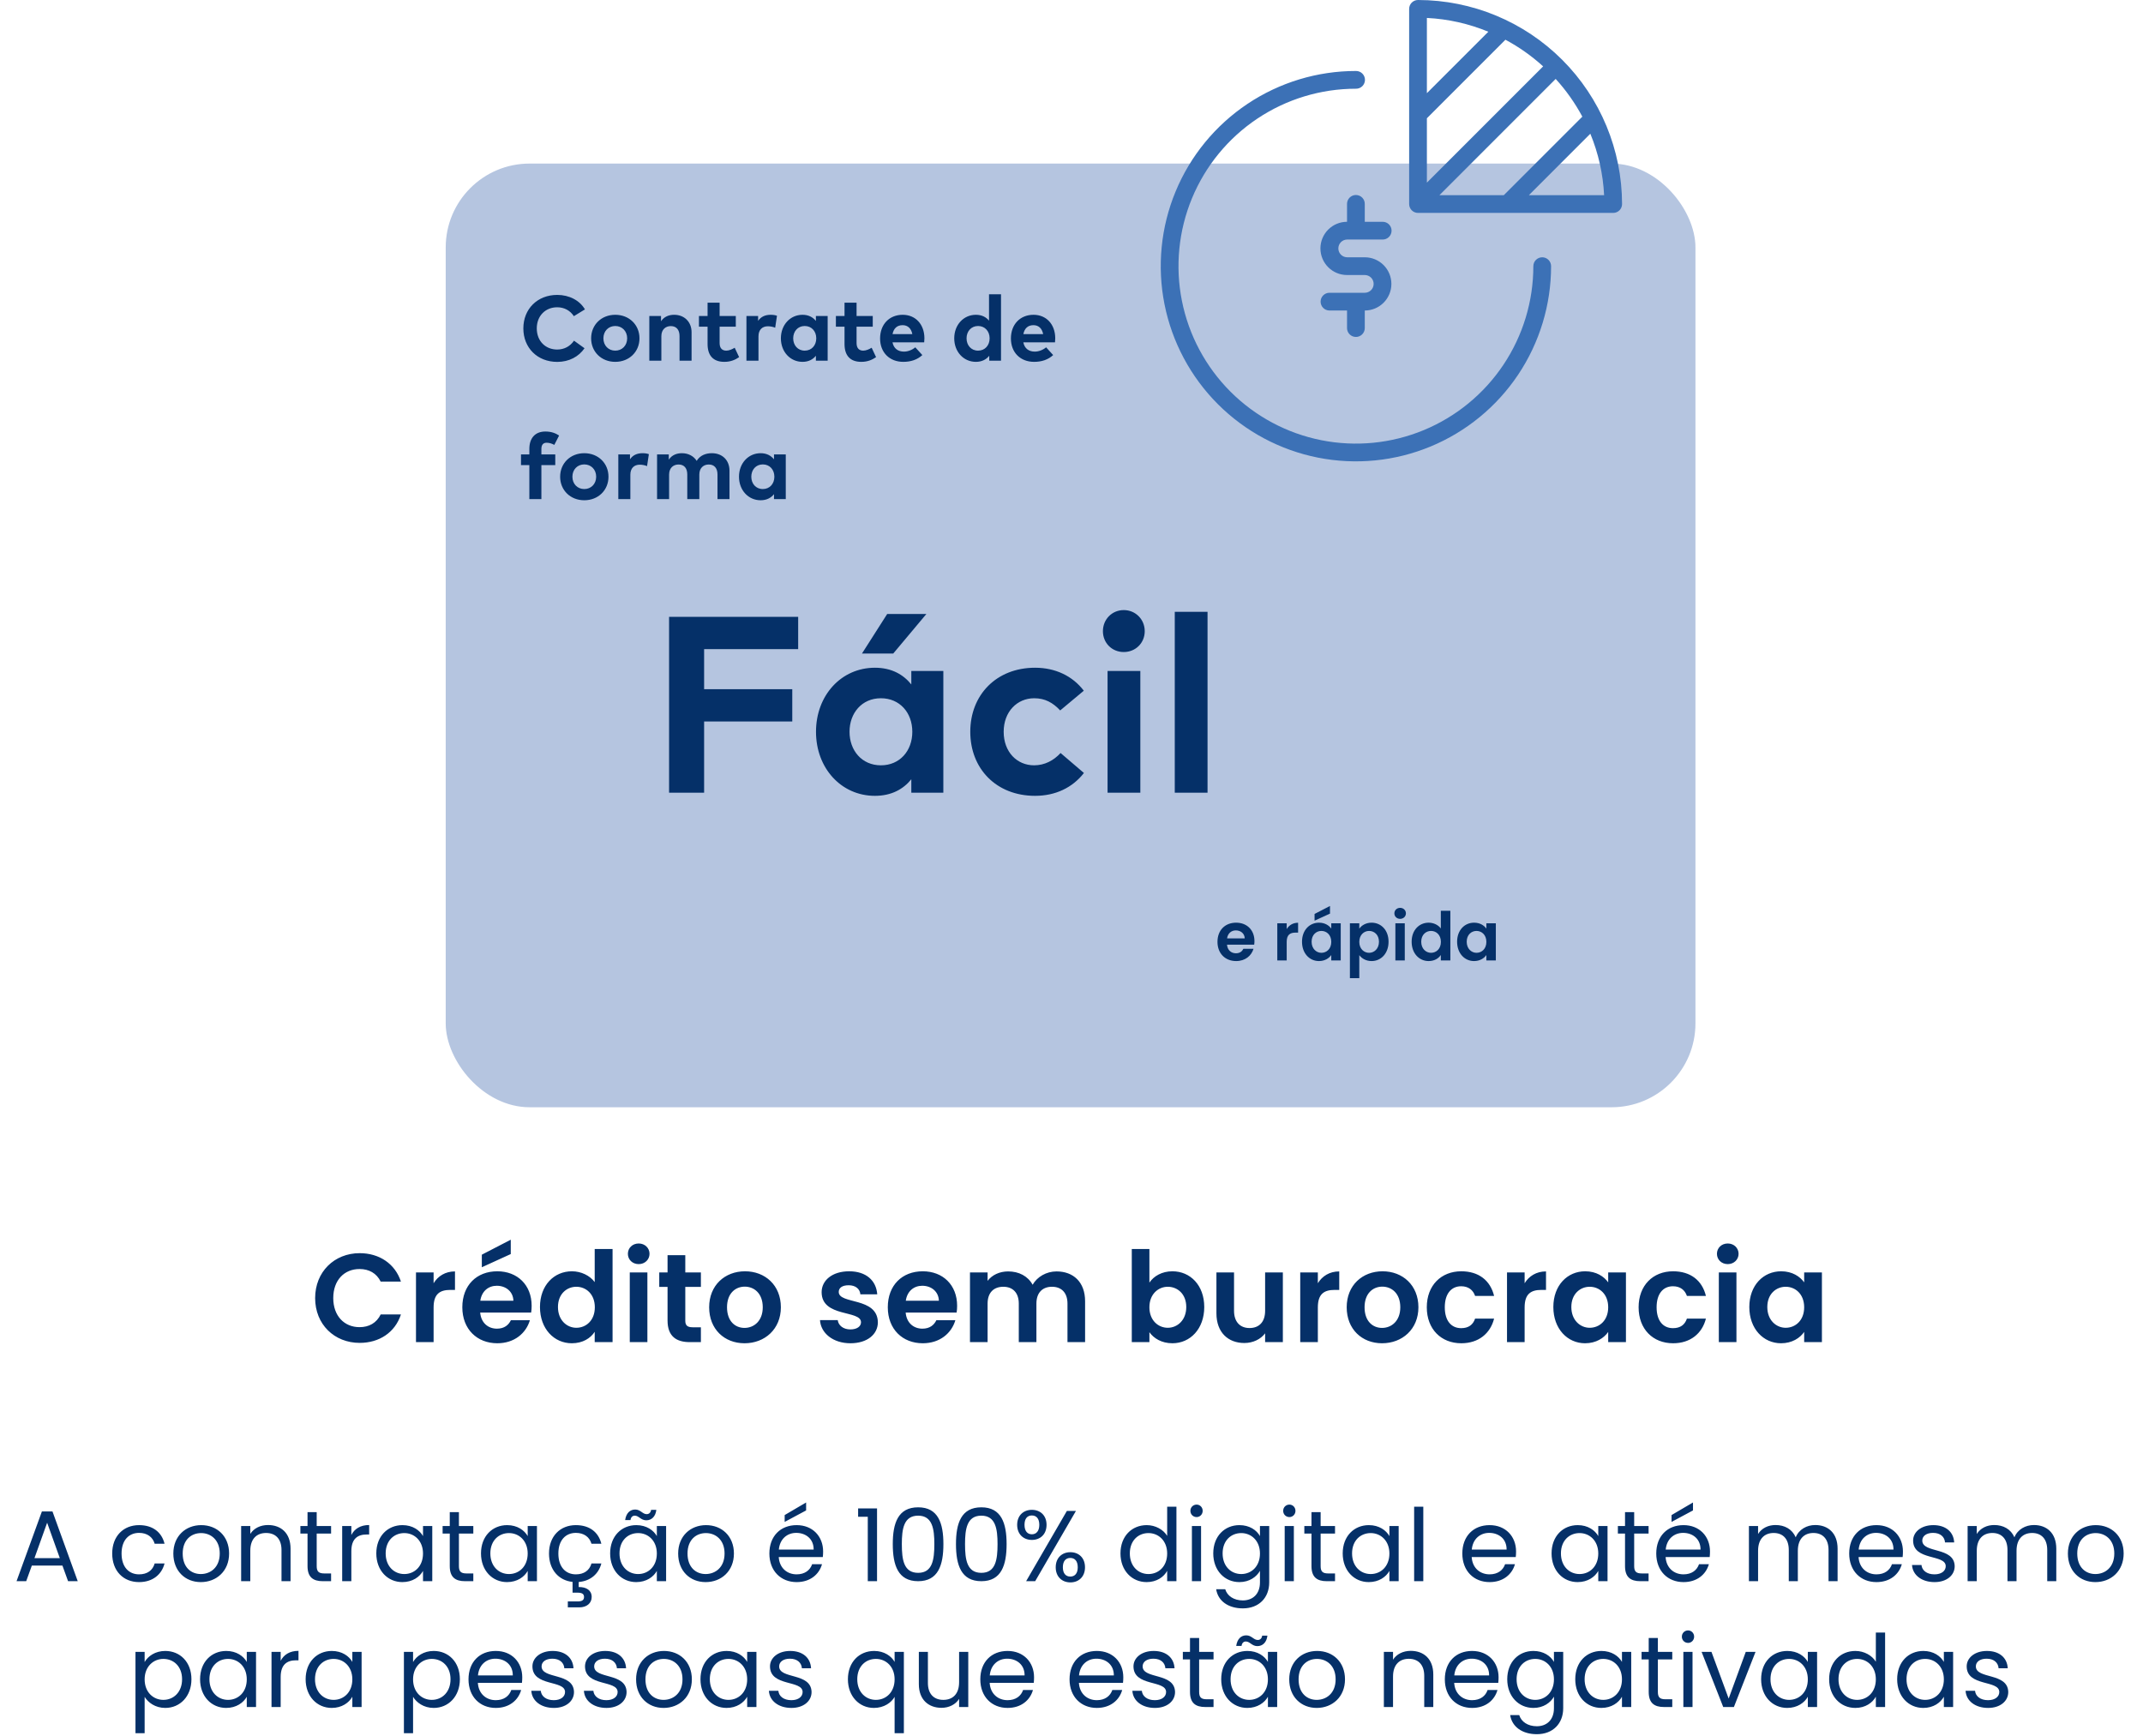
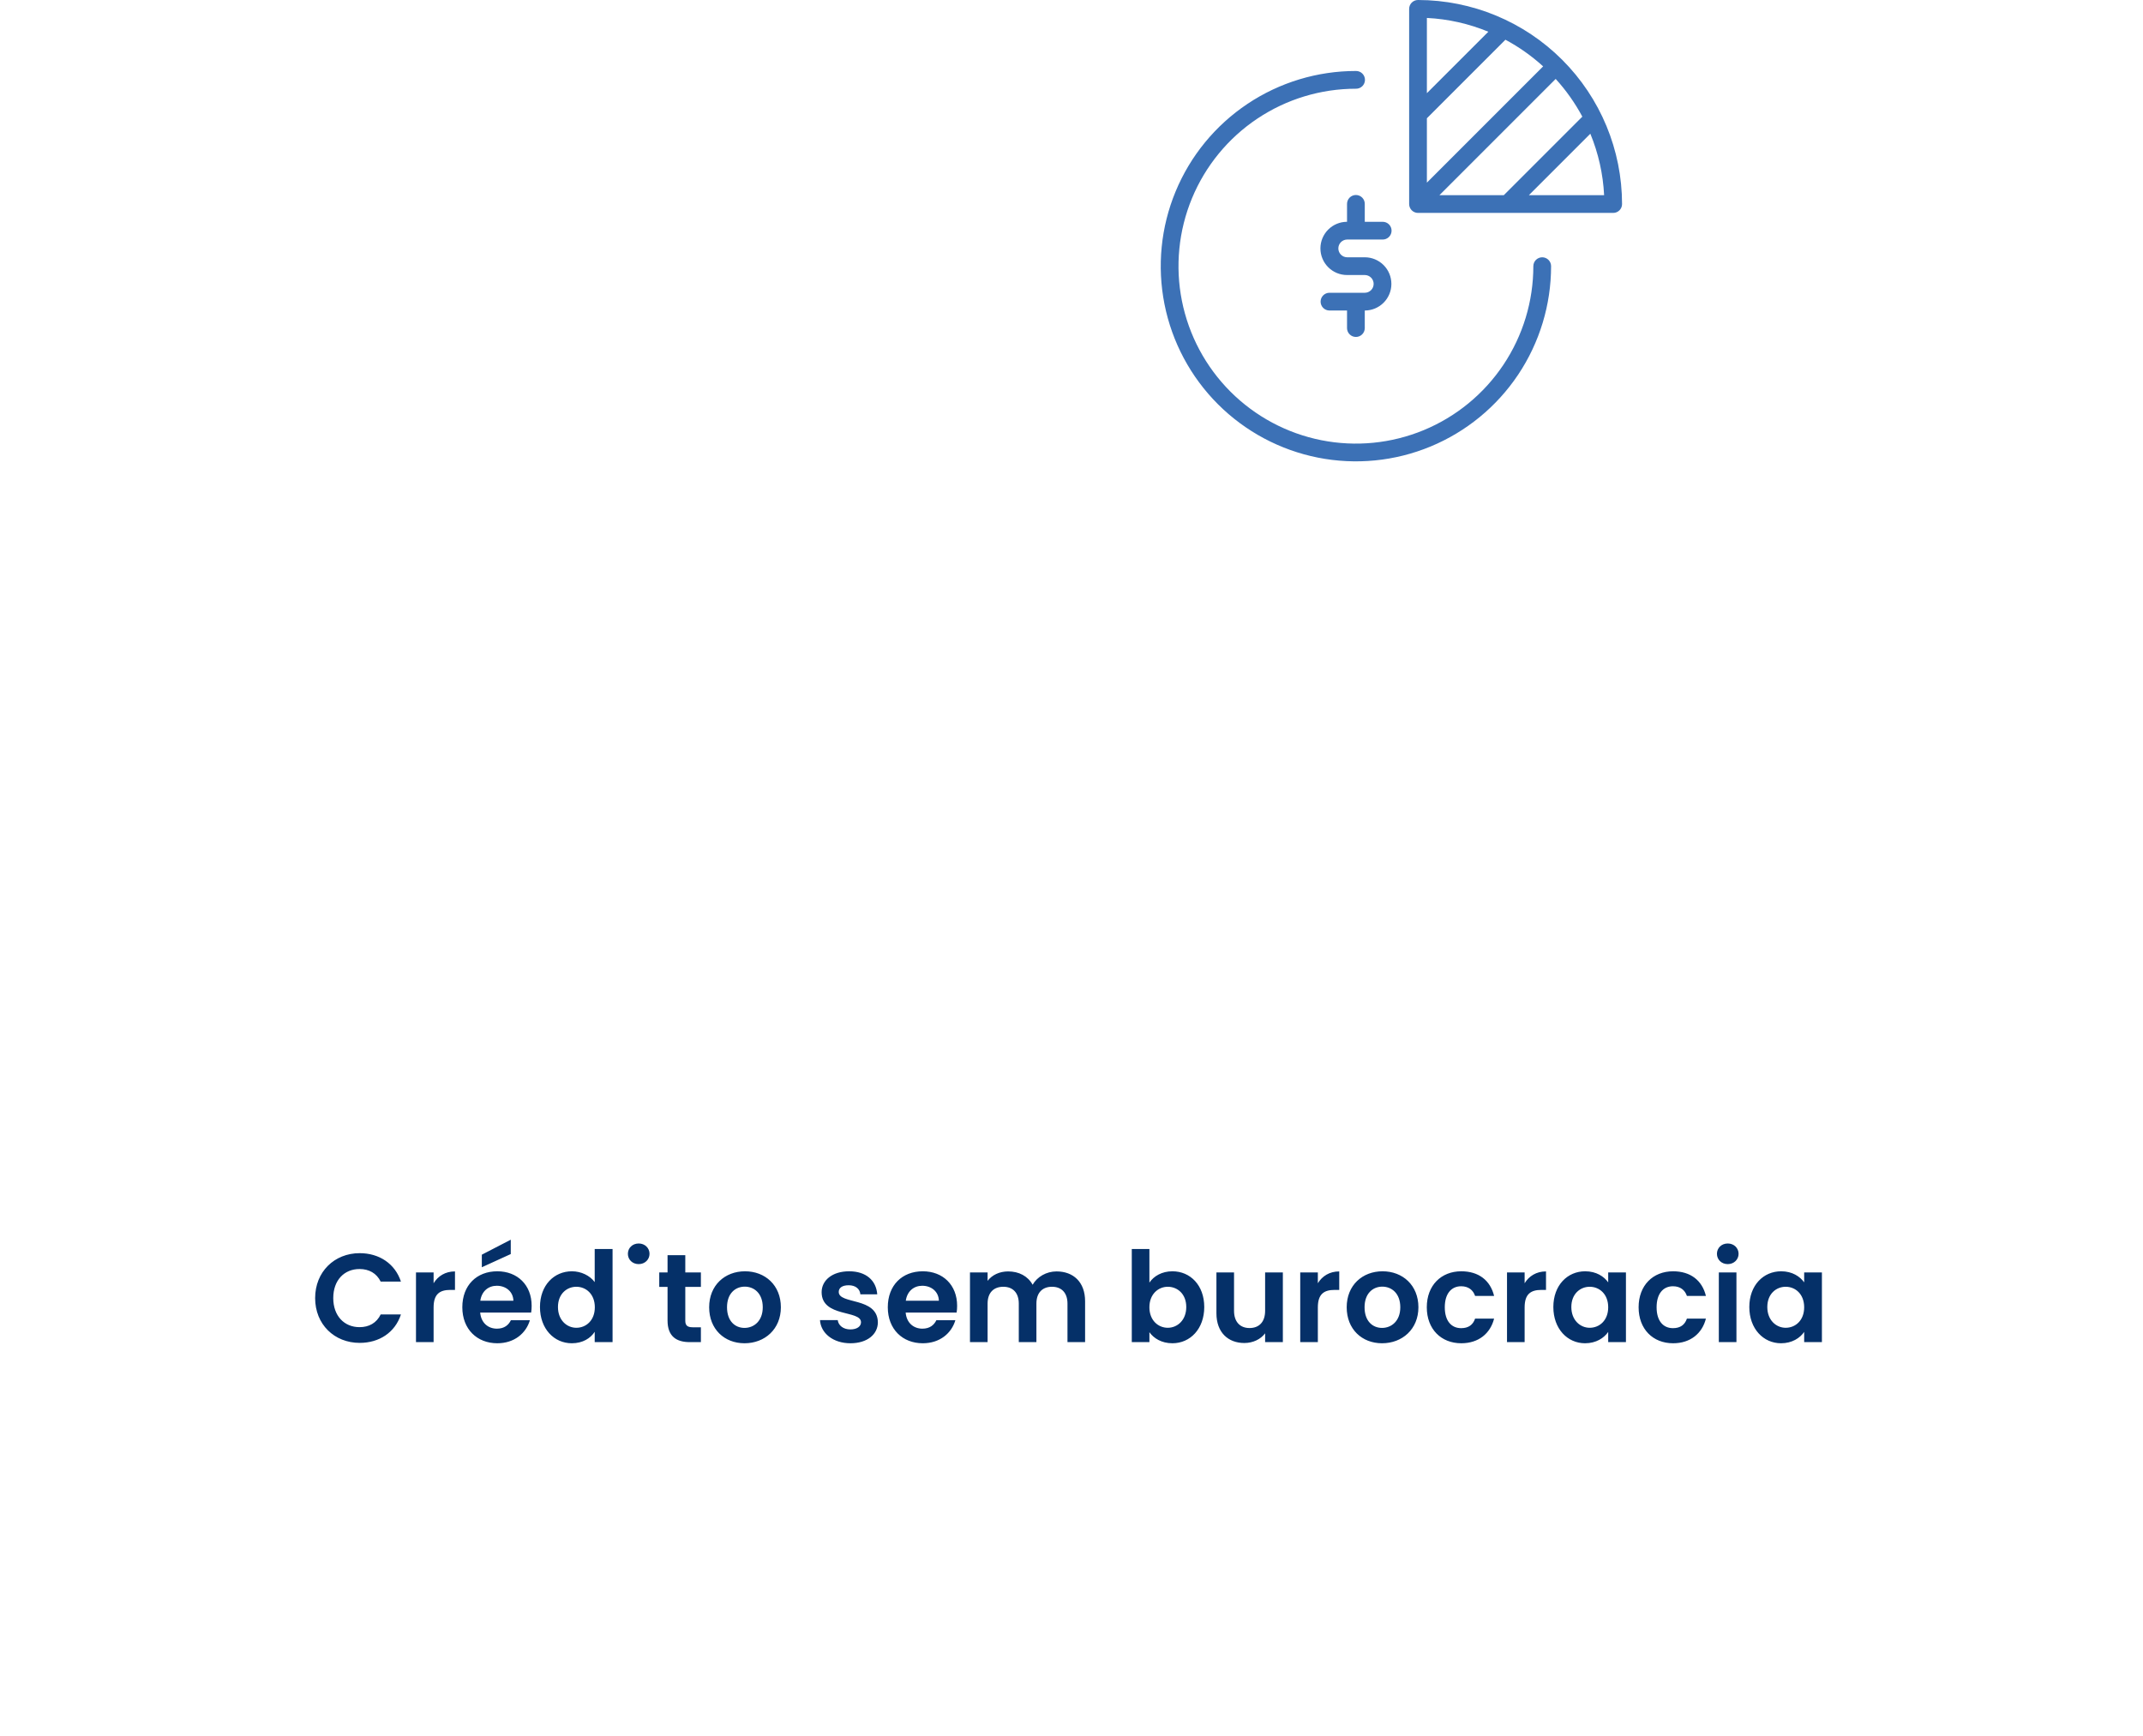
<svg xmlns="http://www.w3.org/2000/svg" width="511" height="414" viewBox="0 0 511 414" fill="none">
-   <rect x="106.281" y="39" width="298" height="225" rx="20" fill="#B5C5E0" />
-   <path d="M132.878 70.314C135.716 70.314 138.224 71.612 139.478 73.768L136.838 75.385C135.969 74.054 134.572 73.262 132.856 73.262C130.062 73.262 127.994 75.308 127.994 78.3C128.005 81.391 130.139 83.338 132.856 83.338C134.561 83.338 135.947 82.568 136.871 81.226L139.379 83.03C138.015 85.032 135.694 86.286 132.878 86.286C128.137 86.286 124.793 82.931 124.793 78.3C124.793 73.669 128.137 70.314 132.878 70.314ZM146.709 75.055C150.031 75.055 152.484 77.453 152.484 80.665C152.484 83.877 150.031 86.275 146.709 86.275C143.398 86.275 140.956 83.877 140.956 80.665C140.956 77.453 143.398 75.055 146.709 75.055ZM146.709 77.728C145.092 77.728 143.882 78.938 143.882 80.665C143.882 82.392 145.092 83.602 146.709 83.602C148.326 83.602 149.547 82.392 149.547 80.665C149.547 78.938 148.326 77.728 146.709 77.728ZM160.758 75.055C163.178 75.055 164.905 76.738 164.905 79.213V86H162.034V80.137C162.034 78.597 161.264 77.75 159.955 77.75C158.723 77.75 157.7 78.553 157.7 80.159V86H154.829V75.341H157.623V76.595C158.382 75.462 159.548 75.055 160.758 75.055ZM175.453 75.341V77.893H171.592V81.787C171.592 83.118 172.296 83.602 173.187 83.602C173.869 83.602 174.606 83.261 175.189 82.909L176.245 85.153C175.31 85.791 174.232 86.275 172.714 86.275C170.074 86.275 168.721 84.779 168.721 82.018V77.893H166.664V75.341H168.721V72.173H171.592V75.341H175.453ZM183.775 75.055C184.391 75.055 184.875 75.143 185.271 75.286L184.842 78.135C184.369 77.926 183.687 77.794 183.104 77.794C181.773 77.794 180.86 78.608 180.86 80.192V86H177.989V75.341H180.772V76.507C181.443 75.506 182.466 75.055 183.775 75.055ZM197.356 75.341V86H194.551V84.823C193.858 85.681 192.824 86.275 191.361 86.275C188.424 86.275 186.202 83.866 186.202 80.665C186.202 77.464 188.424 75.055 191.361 75.055C192.824 75.055 193.847 75.649 194.551 76.518V75.341H197.356ZM191.889 77.728C190.206 77.728 189.139 79.037 189.139 80.665C189.139 82.293 190.206 83.602 191.889 83.602C193.528 83.602 194.639 82.348 194.639 80.665C194.639 78.982 193.528 77.728 191.889 77.728ZM208.109 75.341V77.893H204.248V81.787C204.248 83.118 204.952 83.602 205.843 83.602C206.525 83.602 207.262 83.261 207.845 82.909L208.901 85.153C207.966 85.791 206.888 86.275 205.37 86.275C202.73 86.275 201.377 84.779 201.377 82.018V77.893H199.32V75.341H201.377V72.173H204.248V75.341H208.109ZM215.247 75.055C218.316 75.055 220.417 77.332 220.428 80.654C220.428 80.984 220.406 81.38 220.373 81.622H212.816C213.124 83.162 214.202 83.833 215.555 83.833C216.479 83.833 217.48 83.459 218.25 82.81L219.933 84.658C218.723 85.769 217.183 86.275 215.39 86.275C212.123 86.275 209.857 84.053 209.857 80.698C209.857 77.343 212.057 75.055 215.247 75.055ZM215.225 77.53C213.872 77.53 213.08 78.344 212.827 79.664H217.546C217.282 78.3 216.457 77.53 215.225 77.53ZM232.697 75.055C234.127 75.055 235.139 75.616 235.832 76.452V70.16H238.692V86H235.887V84.823C235.194 85.681 234.16 86.275 232.697 86.275C229.76 86.275 227.538 83.866 227.538 80.665C227.538 77.464 229.76 75.055 232.697 75.055ZM233.225 77.728C231.542 77.728 230.475 79.037 230.475 80.665C230.475 82.293 231.542 83.602 233.225 83.602C234.864 83.602 235.975 82.348 235.975 80.665C235.975 78.982 234.864 77.728 233.225 77.728ZM246.442 75.055C249.511 75.055 251.612 77.332 251.623 80.654C251.623 80.984 251.601 81.38 251.568 81.622H244.011C244.319 83.162 245.397 83.833 246.75 83.833C247.674 83.833 248.675 83.459 249.445 82.81L251.128 84.658C249.918 85.769 248.378 86.275 246.585 86.275C243.318 86.275 241.052 84.053 241.052 80.698C241.052 77.343 243.252 75.055 246.442 75.055ZM246.42 77.53C245.067 77.53 244.275 78.344 244.022 79.664H248.741C248.477 78.3 247.652 77.53 246.42 77.53ZM132.405 108.341V110.893H129.094V119H126.223V110.893H124.232V108.341H126.223V107.021C126.223 104.524 127.554 102.885 130.04 102.885C131.492 102.885 132.504 103.303 133.318 103.842L132.174 106.075C131.646 105.789 131.019 105.558 130.348 105.558C129.523 105.558 129.094 106.064 129.094 107.054V108.341H132.405ZM139.319 108.055C142.641 108.055 145.094 110.453 145.094 113.665C145.094 116.877 142.641 119.275 139.319 119.275C136.008 119.275 133.566 116.877 133.566 113.665C133.566 110.453 136.008 108.055 139.319 108.055ZM139.319 110.728C137.702 110.728 136.492 111.938 136.492 113.665C136.492 115.392 137.702 116.602 139.319 116.602C140.936 116.602 142.157 115.392 142.157 113.665C142.157 111.938 140.936 110.728 139.319 110.728ZM153.225 108.055C153.841 108.055 154.325 108.143 154.721 108.286L154.292 111.135C153.819 110.926 153.137 110.794 152.554 110.794C151.223 110.794 150.31 111.608 150.31 113.192V119H147.439V108.341H150.222V109.507C150.893 108.506 151.916 108.055 153.225 108.055ZM169.745 108.055C172.253 108.055 173.947 109.738 173.947 112.213V119H171.087V113.137C171.087 111.597 170.306 110.75 169.008 110.75C167.776 110.75 166.753 111.553 166.753 113.159V119H163.882V113.137C163.882 111.597 163.112 110.75 161.803 110.75C160.571 110.75 159.548 111.553 159.548 113.159V119H156.677V108.341H159.471V109.595C160.23 108.462 161.396 108.055 162.606 108.055C164.146 108.055 165.411 108.748 166.126 109.881C166.951 108.528 168.348 108.055 169.745 108.055ZM187.366 108.341V119H184.561V117.823C183.868 118.681 182.834 119.275 181.371 119.275C178.434 119.275 176.212 116.866 176.212 113.665C176.212 110.464 178.434 108.055 181.371 108.055C182.834 108.055 183.857 108.649 184.561 109.518V108.341H187.366ZM181.899 110.728C180.216 110.728 179.149 112.037 179.149 113.665C179.149 115.293 180.216 116.602 181.899 116.602C183.538 116.602 184.649 115.348 184.649 113.665C184.649 111.982 183.538 110.728 181.899 110.728Z" fill="#053068" />
-   <path d="M294.693 221.832C293.621 221.832 292.773 222.52 292.597 223.736H296.805C296.773 222.568 295.845 221.832 294.693 221.832ZM298.901 226.216C298.421 227.848 296.949 229.144 294.757 229.144C292.181 229.144 290.309 227.352 290.309 224.568C290.309 221.768 292.133 219.992 294.757 219.992C297.317 219.992 299.125 221.736 299.125 224.376C299.125 224.664 299.109 224.952 299.061 225.24H292.581C292.693 226.552 293.589 227.288 294.709 227.288C295.669 227.288 296.197 226.808 296.485 226.216H298.901ZM306.813 224.584V229H304.573V220.136H306.813V221.512C307.373 220.6 308.301 220.008 309.533 220.008V222.36H308.941C307.613 222.36 306.813 222.872 306.813 224.584ZM310.465 224.536C310.465 221.768 312.258 219.992 314.514 219.992C315.938 219.992 316.914 220.664 317.442 221.4V220.136H319.698V229H317.442V227.704C316.914 228.472 315.906 229.144 314.498 229.144C312.258 229.144 310.465 227.304 310.465 224.536ZM317.442 224.568C317.442 222.888 316.322 221.96 315.09 221.96C313.89 221.96 312.754 222.856 312.754 224.536C312.754 226.216 313.89 227.176 315.09 227.176C316.322 227.176 317.442 226.248 317.442 224.568ZM313.458 217.912L317.138 216.008V217.832L313.458 219.512V217.912ZM324.125 221.416C324.653 220.664 325.677 219.992 327.053 219.992C329.325 219.992 331.101 221.768 331.101 224.536C331.101 227.304 329.325 229.144 327.053 229.144C325.661 229.144 324.669 228.456 324.125 227.736V233.224H321.885V220.136H324.125V221.416ZM328.813 224.536C328.813 222.856 327.677 221.96 326.461 221.96C325.261 221.96 324.125 222.888 324.125 224.568C324.125 226.248 325.261 227.176 326.461 227.176C327.677 227.176 328.813 226.216 328.813 224.536ZM332.729 229V220.136H334.969V229H332.729ZM333.865 219.08C333.065 219.08 332.489 218.504 332.489 217.768C332.489 217.032 333.065 216.456 333.865 216.456C334.649 216.456 335.241 217.032 335.241 217.768C335.241 218.504 334.649 219.08 333.865 219.08ZM336.606 224.536C336.606 221.768 338.398 219.992 340.67 219.992C341.838 219.992 342.958 220.536 343.566 221.368V217.16H345.838V229H343.566V227.688C343.038 228.504 342.046 229.144 340.654 229.144C338.398 229.144 336.606 227.304 336.606 224.536ZM343.582 224.568C343.582 222.888 342.462 221.96 341.23 221.96C340.03 221.96 338.894 222.856 338.894 224.536C338.894 226.216 340.03 227.176 341.23 227.176C342.462 227.176 343.582 226.248 343.582 224.568ZM347.45 224.536C347.45 221.768 349.242 219.992 351.498 219.992C352.922 219.992 353.898 220.664 354.426 221.4V220.136H356.682V229H354.426V227.704C353.898 228.472 352.89 229.144 351.482 229.144C349.242 229.144 347.45 227.304 347.45 224.536ZM354.426 224.568C354.426 222.888 353.306 221.96 352.074 221.96C350.874 221.96 349.738 222.856 349.738 224.536C349.738 226.216 350.874 227.176 352.074 227.176C353.306 227.176 354.426 226.248 354.426 224.568Z" fill="#053068" />
-   <path d="M75.145 309.5C75.145 303.23 79.735 298.79 85.765 298.79C90.415 298.79 94.195 301.28 95.605 305.57H90.775C89.785 303.56 87.985 302.57 85.735 302.57C82.075 302.57 79.465 305.24 79.465 309.5C79.465 313.73 82.075 316.43 85.735 316.43C87.985 316.43 89.785 315.44 90.775 313.4H95.605C94.195 317.72 90.415 320.18 85.765 320.18C79.735 320.18 75.145 315.77 75.145 309.5ZM103.392 311.72V320H99.192V303.38H103.392V305.96C104.442 304.25 106.182 303.14 108.492 303.14V307.55H107.382C104.892 307.55 103.392 308.51 103.392 311.72ZM118.461 306.56C116.451 306.56 114.861 307.85 114.531 310.13H122.421C122.361 307.94 120.621 306.56 118.461 306.56ZM126.351 314.78C125.451 317.84 122.691 320.27 118.581 320.27C113.751 320.27 110.241 316.91 110.241 311.69C110.241 306.44 113.661 303.11 118.581 303.11C123.381 303.11 126.771 306.38 126.771 311.33C126.771 311.87 126.741 312.41 126.651 312.95H114.501C114.711 315.41 116.391 316.79 118.491 316.79C120.291 316.79 121.281 315.89 121.821 314.78H126.351ZM114.891 299.15L121.791 295.58V299L114.891 302.15V299.15ZM128.757 311.63C128.757 306.44 132.117 303.11 136.377 303.11C138.567 303.11 140.667 304.13 141.807 305.69V297.8H146.067V320H141.807V317.54C140.817 319.07 138.957 320.27 136.347 320.27C132.117 320.27 128.757 316.82 128.757 311.63ZM141.837 311.69C141.837 308.54 139.737 306.8 137.427 306.8C135.177 306.8 133.047 308.48 133.047 311.63C133.047 314.78 135.177 316.58 137.427 316.58C139.737 316.58 141.837 314.84 141.837 311.69ZM150.169 320V303.38H154.369V320H150.169ZM152.299 301.4C150.799 301.4 149.719 300.32 149.719 298.94C149.719 297.56 150.799 296.48 152.299 296.48C153.769 296.48 154.879 297.56 154.879 298.94C154.879 300.32 153.769 301.4 152.299 301.4ZM159.178 314.84V306.83H157.198V303.38H159.178V299.27H163.408V303.38H167.128V306.83H163.408V314.87C163.408 315.98 163.858 316.46 165.178 316.46H167.128V320H164.488C161.308 320 159.178 318.65 159.178 314.84ZM186.199 311.69C186.199 316.91 182.359 320.27 177.529 320.27C172.729 320.27 169.099 316.91 169.099 311.69C169.099 306.44 172.849 303.11 177.649 303.11C182.449 303.11 186.199 306.44 186.199 311.69ZM173.359 311.69C173.359 314.99 175.279 316.61 177.529 316.61C179.749 316.61 181.879 314.99 181.879 311.69C181.879 308.36 179.809 306.77 177.589 306.77C175.369 306.77 173.359 308.36 173.359 311.69ZM209.328 315.26C209.328 318.11 206.838 320.27 202.788 320.27C198.618 320.27 195.708 317.84 195.528 314.75H199.758C199.908 316.01 201.078 316.97 202.758 316.97C204.408 316.97 205.308 316.22 205.308 315.26C205.308 312.29 195.918 314.18 195.918 308.09C195.918 305.33 198.378 303.11 202.488 303.11C206.508 303.11 208.938 305.3 209.178 308.6H205.158C205.038 307.31 204.018 306.44 202.368 306.44C200.808 306.44 199.998 307.07 199.998 308.03C199.998 311.06 209.208 309.17 209.328 315.26ZM219.916 306.56C217.906 306.56 216.316 307.85 215.986 310.13H223.876C223.816 307.94 222.076 306.56 219.916 306.56ZM227.806 314.78C226.906 317.84 224.146 320.27 220.036 320.27C215.206 320.27 211.696 316.91 211.696 311.69C211.696 306.44 215.116 303.11 220.036 303.11C224.836 303.11 228.226 306.38 228.226 311.33C228.226 311.87 228.196 312.41 228.106 312.95H215.956C216.166 315.41 217.846 316.79 219.946 316.79C221.746 316.79 222.736 315.89 223.276 314.78H227.806ZM254.542 320V310.82C254.542 308.18 253.072 306.8 250.852 306.8C248.602 306.8 247.132 308.18 247.132 310.82V320H242.932V310.82C242.932 308.18 241.462 306.8 239.242 306.8C236.962 306.8 235.492 308.18 235.492 310.82V320H231.292V303.38H235.492V305.39C236.542 304.01 238.312 303.14 240.382 303.14C242.962 303.14 245.092 304.25 246.232 306.32C247.312 304.43 249.502 303.14 251.932 303.14C255.922 303.14 258.742 305.66 258.742 310.25V320H254.542ZM274.076 305.81C275.096 304.28 277.046 303.11 279.566 303.11C283.826 303.11 287.156 306.44 287.156 311.63C287.156 316.82 283.826 320.27 279.566 320.27C276.956 320.27 275.096 319.07 274.076 317.63V320H269.876V297.8H274.076V305.81ZM282.866 311.63C282.866 308.48 280.736 306.8 278.456 306.8C276.206 306.8 274.076 308.54 274.076 311.69C274.076 314.84 276.206 316.58 278.456 316.58C280.736 316.58 282.866 314.78 282.866 311.63ZM305.898 303.38V320H301.668V317.9C300.618 319.31 298.788 320.21 296.718 320.21C292.848 320.21 290.058 317.69 290.058 313.13V303.38H294.258V312.53C294.258 315.2 295.728 316.64 297.948 316.64C300.228 316.64 301.668 315.2 301.668 312.53V303.38H305.898ZM314.242 311.72V320H310.042V303.38H314.242V305.96C315.292 304.25 317.032 303.14 319.342 303.14V307.55H318.232C315.742 307.55 314.242 308.51 314.242 311.72ZM338.221 311.69C338.221 316.91 334.381 320.27 329.551 320.27C324.751 320.27 321.121 316.91 321.121 311.69C321.121 306.44 324.871 303.11 329.671 303.11C334.471 303.11 338.221 306.44 338.221 311.69ZM325.381 311.69C325.381 314.99 327.301 316.61 329.551 316.61C331.771 316.61 333.901 314.99 333.901 311.69C333.901 308.36 331.831 306.77 329.611 306.77C327.391 306.77 325.381 308.36 325.381 311.69ZM340.221 311.69C340.221 306.47 343.641 303.11 348.441 303.11C352.581 303.11 355.371 305.27 356.271 308.99H351.741C351.261 307.58 350.151 306.68 348.411 306.68C346.071 306.68 344.511 308.45 344.511 311.69C344.511 314.93 346.071 316.67 348.411 316.67C350.151 316.67 351.231 315.89 351.741 314.39H356.271C355.371 317.93 352.581 320.27 348.441 320.27C343.641 320.27 340.221 316.91 340.221 311.69ZM363.548 311.72V320H359.348V303.38H363.548V305.96C364.598 304.25 366.338 303.14 368.648 303.14V307.55H367.538C365.048 307.55 363.548 308.51 363.548 311.72ZM370.397 311.63C370.397 306.44 373.757 303.11 377.987 303.11C380.657 303.11 382.487 304.37 383.477 305.75V303.38H387.707V320H383.477V317.57C382.487 319.01 380.597 320.27 377.957 320.27C373.757 320.27 370.397 316.82 370.397 311.63ZM383.477 311.69C383.477 308.54 381.377 306.8 379.067 306.8C376.817 306.8 374.687 308.48 374.687 311.63C374.687 314.78 376.817 316.58 379.067 316.58C381.377 316.58 383.477 314.84 383.477 311.69ZM390.729 311.69C390.729 306.47 394.149 303.11 398.949 303.11C403.089 303.11 405.879 305.27 406.779 308.99H402.249C401.769 307.58 400.659 306.68 398.919 306.68C396.579 306.68 395.019 308.45 395.019 311.69C395.019 314.93 396.579 316.67 398.919 316.67C400.659 316.67 401.739 315.89 402.249 314.39H406.779C405.879 317.93 403.089 320.27 398.949 320.27C394.149 320.27 390.729 316.91 390.729 311.69ZM409.856 320V303.38H414.056V320H409.856ZM411.986 301.4C410.486 301.4 409.406 300.32 409.406 298.94C409.406 297.56 410.486 296.48 411.986 296.48C413.456 296.48 414.566 297.56 414.566 298.94C414.566 300.32 413.456 301.4 411.986 301.4ZM417.126 311.63C417.126 306.44 420.486 303.11 424.716 303.11C427.386 303.11 429.216 304.37 430.206 305.75V303.38H434.436V320H430.206V317.57C429.216 319.01 427.326 320.27 424.686 320.27C420.486 320.27 417.126 316.82 417.126 311.63ZM430.206 311.69C430.206 308.54 428.106 306.8 425.796 306.8C423.546 306.8 421.416 308.48 421.416 311.63C421.416 314.78 423.546 316.58 425.796 316.58C428.106 316.58 430.206 314.84 430.206 311.69Z" fill="#053068" />
-   <path d="M16.232 377L14.888 373.28H7.592L6.248 377H3.944L9.992 360.368H12.512L18.536 377H16.232ZM14.264 371.504L11.24 363.056L8.216 371.504H14.264ZM26.755 370.4C26.755 366.272 29.419 363.632 33.163 363.632C36.427 363.632 38.563 365.312 39.235 368.072H36.883C36.427 366.488 35.107 365.48 33.163 365.48C30.763 365.48 28.987 367.184 28.987 370.4C28.987 373.664 30.763 375.368 33.163 375.368C35.107 375.368 36.403 374.432 36.883 372.776H39.235C38.563 375.392 36.427 377.216 33.163 377.216C29.419 377.216 26.755 374.576 26.755 370.4ZM54.629 370.4C54.629 374.576 51.629 377.216 47.885 377.216C44.165 377.216 41.333 374.576 41.333 370.4C41.333 366.248 44.261 363.632 47.981 363.632C51.725 363.632 54.629 366.248 54.629 370.4ZM43.565 370.4C43.565 373.736 45.605 375.296 47.885 375.296C50.165 375.296 52.397 373.736 52.397 370.4C52.397 367.088 50.213 365.528 47.957 365.528C45.653 365.528 43.565 367.088 43.565 370.4ZM67.124 377V369.56C67.124 366.872 65.66 365.504 63.452 365.504C61.22 365.504 59.684 366.896 59.684 369.728V377H57.5V363.848H59.684V365.72C60.548 364.352 62.132 363.608 63.908 363.608C66.956 363.608 69.284 365.48 69.284 369.248V377H67.124ZM73.332 373.4V365.648H71.628V363.848H73.332V360.536H75.516V363.848H78.948V365.648H75.516V373.4C75.516 374.696 75.996 375.152 77.34 375.152H78.948V377H76.98C74.652 377 73.332 376.04 73.332 373.4ZM83.778 369.848V377H81.594V363.848H83.778V365.984C84.522 364.52 85.938 363.608 88.026 363.608V365.864H87.45C85.362 365.864 83.778 366.8 83.778 369.848ZM89.731 370.376C89.731 366.272 92.443 363.632 95.971 363.632C98.419 363.632 100.099 364.88 100.867 366.248V363.848H103.075V377H100.867V374.552C100.075 375.968 98.371 377.216 95.947 377.216C92.443 377.216 89.731 374.456 89.731 370.376ZM100.867 370.4C100.867 367.352 98.803 365.528 96.403 365.528C94.003 365.528 91.963 367.28 91.963 370.376C91.963 373.472 94.003 375.296 96.403 375.296C98.803 375.296 100.867 373.496 100.867 370.4ZM107.246 373.4V365.648H105.542V363.848H107.246V360.536H109.43V363.848H112.862V365.648H109.43V373.4C109.43 374.696 109.91 375.152 111.254 375.152H112.862V377H110.894C108.566 377 107.246 376.04 107.246 373.4ZM114.692 370.376C114.692 366.272 117.404 363.632 120.932 363.632C123.38 363.632 125.06 364.88 125.828 366.248V363.848H128.036V377H125.828V374.552C125.036 375.968 123.332 377.216 120.908 377.216C117.404 377.216 114.692 374.456 114.692 370.376ZM125.828 370.4C125.828 367.352 123.764 365.528 121.364 365.528C118.964 365.528 116.924 367.28 116.924 370.376C116.924 373.472 118.964 375.296 121.364 375.296C123.764 375.296 125.828 373.496 125.828 370.4ZM130.911 370.4C130.911 366.272 133.575 363.632 137.319 363.632C140.583 363.632 142.719 365.312 143.391 368.072H141.039C140.583 366.488 139.263 365.48 137.319 365.48C134.919 365.48 133.143 367.184 133.143 370.4C133.143 373.664 134.919 375.368 137.319 375.368C139.263 375.368 140.559 374.432 141.039 372.776H143.391C142.767 375.2 140.871 376.952 137.991 377.192V378.392C139.839 378.368 141.087 379.184 141.087 380.768C141.087 382.28 139.863 383.24 138.159 383.24H135.399V381.824H137.727C138.759 381.824 139.263 381.536 139.263 380.768C139.263 380.024 138.759 379.736 137.727 379.736H136.527V377.168C133.215 376.832 130.911 374.264 130.911 370.4ZM145.489 370.376C145.489 366.272 148.201 363.632 151.729 363.632C154.177 363.632 155.857 364.88 156.625 366.248V363.848H158.833V377H156.625V374.552C155.833 375.968 154.129 377.216 151.705 377.216C148.201 377.216 145.489 374.456 145.489 370.376ZM156.625 370.4C156.625 367.352 154.561 365.528 152.161 365.528C149.761 365.528 147.721 367.28 147.721 370.376C147.721 373.472 149.761 375.296 152.161 375.296C154.561 375.296 156.625 373.496 156.625 370.4ZM149.065 362.432C149.305 360.776 150.217 359.912 151.465 359.912C152.737 359.912 153.217 361.016 154.201 361.016C154.729 361.016 155.161 360.68 155.257 359.984H156.505C156.313 361.616 155.353 362.48 154.105 362.48C152.809 362.48 152.329 361.376 151.369 361.376C150.841 361.376 150.433 361.712 150.337 362.432H149.065ZM175.004 370.4C175.004 374.576 172.004 377.216 168.26 377.216C164.54 377.216 161.708 374.576 161.708 370.4C161.708 366.248 164.636 363.632 168.356 363.632C172.1 363.632 175.004 366.248 175.004 370.4ZM163.94 370.4C163.94 373.736 165.98 375.296 168.26 375.296C170.54 375.296 172.772 373.736 172.772 370.4C172.772 367.088 170.588 365.528 168.332 365.528C166.028 365.528 163.94 367.088 163.94 370.4ZM189.866 365.48C187.73 365.48 185.954 366.896 185.714 369.464H194.018C194.042 366.896 192.122 365.48 189.866 365.48ZM196.01 372.944C195.338 375.344 193.226 377.216 189.962 377.216C186.218 377.216 183.458 374.576 183.458 370.4C183.458 366.248 186.122 363.632 189.962 363.632C193.778 363.632 196.274 366.32 196.274 369.92C196.274 370.4 196.25 370.784 196.202 371.24H185.69C185.858 373.904 187.73 375.368 189.962 375.368C191.93 375.368 193.178 374.36 193.658 372.944H196.01ZM187.106 361.232L192.218 358.232V360.128L187.106 362.864V361.232ZM206.923 377V361.64H204.619V359.648H209.131V377H206.923ZM212.883 368.144C212.883 363.176 214.131 359.384 218.931 359.384C223.707 359.384 224.955 363.176 224.955 368.144C224.955 373.184 223.707 377 218.931 377C214.131 377 212.883 373.184 212.883 368.144ZM222.795 368.144C222.795 364.544 222.339 361.376 218.931 361.376C215.499 361.376 215.043 364.544 215.043 368.144C215.043 371.888 215.499 375.008 218.931 375.008C222.339 375.008 222.795 371.888 222.795 368.144ZM227.953 368.144C227.953 363.176 229.201 359.384 234.001 359.384C238.777 359.384 240.025 363.176 240.025 368.144C240.025 373.184 238.777 377 234.001 377C229.201 377 227.953 373.184 227.953 368.144ZM237.865 368.144C237.865 364.544 237.409 361.376 234.001 361.376C230.569 361.376 230.113 364.544 230.113 368.144C230.113 371.888 230.569 375.008 234.001 375.008C237.409 375.008 237.865 371.888 237.865 368.144ZM242.543 363.56C242.543 361.328 244.055 359.984 246.047 359.984C248.063 359.984 249.551 361.328 249.551 363.56C249.551 365.816 248.063 367.16 246.047 367.16C244.055 367.16 242.543 365.816 242.543 363.56ZM246.047 361.328C244.991 361.328 244.295 362.048 244.295 363.56C244.295 365.048 244.991 365.816 246.047 365.816C247.103 365.816 247.823 365.048 247.823 363.56C247.823 362.048 247.103 361.328 246.047 361.328ZM244.679 377L254.399 360.248H256.559L246.839 377H244.679ZM251.735 373.688C251.735 371.432 253.223 370.088 255.239 370.088C257.231 370.088 258.719 371.432 258.719 373.688C258.719 375.92 257.231 377.288 255.239 377.288C253.223 377.288 251.735 375.92 251.735 373.688ZM255.215 371.456C254.159 371.456 253.439 372.176 253.439 373.688C253.439 375.176 254.159 375.896 255.215 375.896C256.271 375.896 256.991 375.176 256.991 373.688C256.991 372.176 256.271 371.456 255.215 371.456ZM267.177 370.376C267.177 366.272 269.889 363.632 273.441 363.632C275.505 363.632 277.401 364.688 278.313 366.2V359.24H280.521V377H278.313V374.528C277.521 375.992 275.817 377.216 273.417 377.216C269.889 377.216 267.177 374.456 267.177 370.376ZM278.313 370.4C278.313 367.352 276.249 365.528 273.849 365.528C271.449 365.528 269.409 367.28 269.409 370.376C269.409 373.472 271.449 375.296 273.849 375.296C276.249 375.296 278.313 373.496 278.313 370.4ZM284.211 377V363.848H286.395V377H284.211ZM285.339 361.712C284.499 361.712 283.851 361.064 283.851 360.224C283.851 359.384 284.499 358.736 285.339 358.736C286.131 358.736 286.779 359.384 286.779 360.224C286.779 361.064 286.131 361.712 285.339 361.712ZM289.302 370.376C289.302 366.272 292.014 363.632 295.542 363.632C297.942 363.632 299.67 364.832 300.438 366.248V363.848H302.646V377.288C302.646 380.912 300.222 383.48 296.358 383.48C292.902 383.48 290.43 381.728 289.998 378.92H292.158C292.638 380.504 294.198 381.584 296.358 381.584C298.686 381.584 300.438 380.096 300.438 377.288V374.528C299.646 375.944 297.942 377.216 295.542 377.216C292.014 377.216 289.302 374.456 289.302 370.376ZM300.438 370.4C300.438 367.352 298.374 365.528 295.974 365.528C293.574 365.528 291.534 367.28 291.534 370.376C291.534 373.472 293.574 375.296 295.974 375.296C298.374 375.296 300.438 373.496 300.438 370.4ZM306.336 377V363.848H308.52V377H306.336ZM307.464 361.712C306.624 361.712 305.976 361.064 305.976 360.224C305.976 359.384 306.624 358.736 307.464 358.736C308.256 358.736 308.904 359.384 308.904 360.224C308.904 361.064 308.256 361.712 307.464 361.712ZM312.723 373.4V365.648H311.019V363.848H312.723V360.536H314.907V363.848H318.339V365.648H314.907V373.4C314.907 374.696 315.387 375.152 316.731 375.152H318.339V377H316.371C314.043 377 312.723 376.04 312.723 373.4ZM320.169 370.376C320.169 366.272 322.881 363.632 326.409 363.632C328.857 363.632 330.537 364.88 331.305 366.248V363.848H333.513V377H331.305V374.552C330.513 375.968 328.809 377.216 326.385 377.216C322.881 377.216 320.169 374.456 320.169 370.376ZM331.305 370.4C331.305 367.352 329.241 365.528 326.841 365.528C324.441 365.528 322.401 367.28 322.401 370.376C322.401 373.472 324.441 375.296 326.841 375.296C329.241 375.296 331.305 373.496 331.305 370.4ZM337.203 377V359.24H339.387V377H337.203ZM355.1 365.48C352.964 365.48 351.188 366.896 350.948 369.464H359.252C359.276 366.896 357.356 365.48 355.1 365.48ZM361.244 372.944C360.572 375.344 358.46 377.216 355.196 377.216C351.452 377.216 348.692 374.576 348.692 370.4C348.692 366.248 351.356 363.632 355.196 363.632C359.012 363.632 361.508 366.32 361.508 369.92C361.508 370.4 361.484 370.784 361.436 371.24H350.924C351.092 373.904 352.964 375.368 355.196 375.368C357.164 375.368 358.412 374.36 358.892 372.944H361.244ZM369.973 370.376C369.973 366.272 372.685 363.632 376.213 363.632C378.661 363.632 380.341 364.88 381.109 366.248V363.848H383.317V377H381.109V374.552C380.317 375.968 378.613 377.216 376.189 377.216C372.685 377.216 369.973 374.456 369.973 370.376ZM381.109 370.4C381.109 367.352 379.045 365.528 376.645 365.528C374.245 365.528 372.205 367.28 372.205 370.376C372.205 373.472 374.245 375.296 376.645 375.296C379.045 375.296 381.109 373.496 381.109 370.4ZM387.488 373.4V365.648H385.784V363.848H387.488V360.536H389.672V363.848H393.104V365.648H389.672V373.4C389.672 374.696 390.152 375.152 391.496 375.152H393.104V377H391.136C388.808 377 387.488 376.04 387.488 373.4ZM401.342 365.48C399.206 365.48 397.43 366.896 397.19 369.464H405.494C405.518 366.896 403.598 365.48 401.342 365.48ZM407.486 372.944C406.814 375.344 404.702 377.216 401.438 377.216C397.694 377.216 394.934 374.576 394.934 370.4C394.934 366.248 397.598 363.632 401.438 363.632C405.254 363.632 407.75 366.32 407.75 369.92C407.75 370.4 407.726 370.784 407.678 371.24H397.166C397.334 373.904 399.206 375.368 401.438 375.368C403.406 375.368 404.654 374.36 405.134 372.944H407.486ZM398.582 361.232L403.694 358.232V360.128L398.582 362.864V361.232ZM436.016 377V369.56C436.016 366.872 434.576 365.504 432.416 365.504C430.208 365.504 428.696 366.92 428.696 369.752V377H426.536V369.56C426.536 366.872 425.096 365.504 422.936 365.504C420.728 365.504 419.216 366.92 419.216 369.752V377H417.032V363.848H419.216V365.744C420.08 364.352 421.64 363.608 423.368 363.608C425.528 363.608 427.328 364.568 428.192 366.536C428.96 364.64 430.832 363.608 432.848 363.608C435.848 363.608 438.176 365.48 438.176 369.248V377H436.016ZM447.35 365.48C445.214 365.48 443.438 366.896 443.198 369.464H451.502C451.526 366.896 449.606 365.48 447.35 365.48ZM453.494 372.944C452.822 375.344 450.71 377.216 447.446 377.216C443.702 377.216 440.942 374.576 440.942 370.4C440.942 366.248 443.606 363.632 447.446 363.632C451.262 363.632 453.758 366.32 453.758 369.92C453.758 370.4 453.734 370.784 453.686 371.24H443.174C443.342 373.904 445.214 375.368 447.446 375.368C449.414 375.368 450.662 374.36 451.142 372.944H453.494ZM466.097 373.424C466.097 375.584 464.201 377.216 461.297 377.216C458.225 377.216 456.065 375.536 455.921 373.136H458.177C458.297 374.408 459.425 375.368 461.273 375.368C463.001 375.368 463.961 374.504 463.961 373.424C463.961 370.496 456.185 372.2 456.185 367.304C456.185 365.288 458.081 363.632 461.009 363.632C463.913 363.632 465.833 365.192 465.977 367.76H463.793C463.697 366.44 462.689 365.48 460.937 365.48C459.329 365.48 458.369 366.248 458.369 367.304C458.369 370.424 466.001 368.72 466.097 373.424ZM488.164 377V369.56C488.164 366.872 486.724 365.504 484.564 365.504C482.356 365.504 480.844 366.92 480.844 369.752V377H478.684V369.56C478.684 366.872 477.244 365.504 475.084 365.504C472.876 365.504 471.364 366.92 471.364 369.752V377H469.18V363.848H471.364V365.744C472.228 364.352 473.788 363.608 475.516 363.608C477.676 363.608 479.476 364.568 480.34 366.536C481.108 364.64 482.98 363.608 484.996 363.608C487.996 363.608 490.324 365.48 490.324 369.248V377H488.164ZM506.387 370.4C506.387 374.576 503.387 377.216 499.643 377.216C495.923 377.216 493.091 374.576 493.091 370.4C493.091 366.248 496.019 363.632 499.739 363.632C503.483 363.632 506.387 366.248 506.387 370.4ZM495.323 370.4C495.323 373.736 497.363 375.296 499.643 375.296C501.923 375.296 504.155 373.736 504.155 370.4C504.155 367.088 501.971 365.528 499.715 365.528C497.411 365.528 495.323 367.088 495.323 370.4ZM34.489 396.272C35.281 394.88 37.009 393.632 39.409 393.632C42.937 393.632 45.649 396.272 45.649 400.376C45.649 404.456 42.937 407.216 39.409 407.216C37.009 407.216 35.305 405.92 34.489 404.576V413.24H32.305V393.848H34.489V396.272ZM43.417 400.376C43.417 397.28 41.377 395.528 38.953 395.528C36.577 395.528 34.489 397.352 34.489 400.4C34.489 403.496 36.577 405.296 38.953 405.296C41.377 405.296 43.417 403.472 43.417 400.376ZM47.708 400.376C47.708 396.272 50.42 393.632 53.948 393.632C56.396 393.632 58.076 394.88 58.844 396.248V393.848H61.052V407H58.844V404.552C58.052 405.968 56.348 407.216 53.924 407.216C50.42 407.216 47.708 404.456 47.708 400.376ZM58.844 400.4C58.844 397.352 56.78 395.528 54.38 395.528C51.98 395.528 49.94 397.28 49.94 400.376C49.94 403.472 51.98 405.296 54.38 405.296C56.78 405.296 58.844 403.496 58.844 400.4ZM66.927 399.848V407H64.743V393.848H66.927V395.984C67.671 394.52 69.087 393.608 71.174 393.608V395.864H70.599C68.51 395.864 66.927 396.8 66.927 399.848ZM72.88 400.376C72.88 396.272 75.592 393.632 79.12 393.632C81.568 393.632 83.248 394.88 84.016 396.248V393.848H86.224V407H84.016V404.552C83.224 405.968 81.52 407.216 79.096 407.216C75.592 407.216 72.88 404.456 72.88 400.376ZM84.016 400.4C84.016 397.352 81.952 395.528 79.552 395.528C77.152 395.528 75.112 397.28 75.112 400.376C75.112 403.472 77.152 405.296 79.552 405.296C81.952 405.296 84.016 403.496 84.016 400.4ZM98.497 396.272C99.289 394.88 101.017 393.632 103.417 393.632C106.945 393.632 109.657 396.272 109.657 400.376C109.657 404.456 106.945 407.216 103.417 407.216C101.017 407.216 99.313 405.92 98.497 404.576V413.24H96.313V393.848H98.497V396.272ZM107.425 400.376C107.425 397.28 105.385 395.528 102.961 395.528C100.585 395.528 98.497 397.352 98.497 400.4C98.497 403.496 100.585 405.296 102.961 405.296C105.385 405.296 107.425 403.472 107.425 400.376ZM118.124 395.48C115.988 395.48 114.212 396.896 113.972 399.464H122.276C122.3 396.896 120.38 395.48 118.124 395.48ZM124.268 402.944C123.596 405.344 121.484 407.216 118.22 407.216C114.476 407.216 111.716 404.576 111.716 400.4C111.716 396.248 114.38 393.632 118.22 393.632C122.036 393.632 124.532 396.32 124.532 399.92C124.532 400.4 124.508 400.784 124.46 401.24H113.948C114.116 403.904 115.988 405.368 118.22 405.368C120.188 405.368 121.436 404.36 121.916 402.944H124.268ZM136.87 403.424C136.87 405.584 134.974 407.216 132.07 407.216C128.998 407.216 126.838 405.536 126.694 403.136H128.95C129.07 404.408 130.198 405.368 132.046 405.368C133.774 405.368 134.734 404.504 134.734 403.424C134.734 400.496 126.958 402.2 126.958 397.304C126.958 395.288 128.854 393.632 131.782 393.632C134.686 393.632 136.606 395.192 136.75 397.76H134.566C134.47 396.44 133.462 395.48 131.71 395.48C130.102 395.48 129.142 396.248 129.142 397.304C129.142 400.424 136.774 398.72 136.87 403.424ZM149.409 403.424C149.409 405.584 147.513 407.216 144.609 407.216C141.537 407.216 139.377 405.536 139.233 403.136H141.489C141.609 404.408 142.737 405.368 144.585 405.368C146.313 405.368 147.273 404.504 147.273 403.424C147.273 400.496 139.497 402.2 139.497 397.304C139.497 395.288 141.393 393.632 144.321 393.632C147.225 393.632 149.145 395.192 149.289 397.76H147.105C147.009 396.44 146.001 395.48 144.249 395.48C142.641 395.48 141.681 396.248 141.681 397.304C141.681 400.424 149.313 398.72 149.409 403.424ZM164.973 400.4C164.973 404.576 161.973 407.216 158.229 407.216C154.509 407.216 151.677 404.576 151.677 400.4C151.677 396.248 154.605 393.632 158.325 393.632C162.069 393.632 164.973 396.248 164.973 400.4ZM153.909 400.4C153.909 403.736 155.949 405.296 158.229 405.296C160.509 405.296 162.741 403.736 162.741 400.4C162.741 397.088 160.557 395.528 158.301 395.528C155.997 395.528 153.909 397.088 153.909 400.4ZM167.028 400.376C167.028 396.272 169.74 393.632 173.268 393.632C175.716 393.632 177.396 394.88 178.164 396.248V393.848H180.372V407H178.164V404.552C177.372 405.968 175.668 407.216 173.244 407.216C169.74 407.216 167.028 404.456 167.028 400.376ZM178.164 400.4C178.164 397.352 176.1 395.528 173.7 395.528C171.3 395.528 169.26 397.28 169.26 400.376C169.26 403.472 171.3 405.296 173.7 405.296C176.1 405.296 178.164 403.496 178.164 400.4ZM193.519 403.424C193.519 405.584 191.623 407.216 188.719 407.216C185.647 407.216 183.487 405.536 183.343 403.136H185.599C185.719 404.408 186.847 405.368 188.695 405.368C190.423 405.368 191.383 404.504 191.383 403.424C191.383 400.496 183.607 402.2 183.607 397.304C183.607 395.288 185.503 393.632 188.431 393.632C191.335 393.632 193.255 395.192 193.399 397.76H191.215C191.119 396.44 190.111 395.48 188.359 395.48C186.751 395.48 185.791 396.248 185.791 397.304C185.791 400.424 193.423 398.72 193.519 403.424ZM202.184 400.376C202.184 396.272 204.896 393.632 208.448 393.632C210.848 393.632 212.576 394.88 213.32 396.248V393.848H215.528V413.24H213.32V404.576C212.576 405.92 210.824 407.216 208.376 407.216C204.896 407.216 202.184 404.456 202.184 400.376ZM213.32 400.4C213.32 397.352 211.256 395.528 208.856 395.528C206.456 395.528 204.416 397.28 204.416 400.376C204.416 403.472 206.456 405.296 208.856 405.296C211.256 405.296 213.32 403.496 213.32 400.4ZM230.883 393.848V407H228.699V405.056C227.859 406.424 226.251 407.192 224.499 407.192C221.475 407.192 219.099 405.32 219.099 401.552V393.848H221.259V401.264C221.259 403.928 222.723 405.296 224.931 405.296C227.187 405.296 228.699 403.904 228.699 401.072V393.848H230.883ZM240.163 395.48C238.027 395.48 236.251 396.896 236.011 399.464H244.315C244.339 396.896 242.419 395.48 240.163 395.48ZM246.307 402.944C245.635 405.344 243.523 407.216 240.259 407.216C236.515 407.216 233.755 404.576 233.755 400.4C233.755 396.248 236.419 393.632 240.259 393.632C244.075 393.632 246.571 396.32 246.571 399.92C246.571 400.4 246.547 400.784 246.499 401.24H235.987C236.155 403.904 238.027 405.368 240.259 405.368C242.227 405.368 243.475 404.36 243.955 402.944H246.307ZM261.444 395.48C259.308 395.48 257.532 396.896 257.292 399.464H265.596C265.62 396.896 263.7 395.48 261.444 395.48ZM267.588 402.944C266.916 405.344 264.804 407.216 261.54 407.216C257.796 407.216 255.036 404.576 255.036 400.4C255.036 396.248 257.7 393.632 261.54 393.632C265.356 393.632 267.852 396.32 267.852 399.92C267.852 400.4 267.828 400.784 267.78 401.24H257.268C257.436 403.904 259.308 405.368 261.54 405.368C263.508 405.368 264.756 404.36 265.236 402.944H267.588ZM280.191 403.424C280.191 405.584 278.295 407.216 275.391 407.216C272.319 407.216 270.159 405.536 270.015 403.136H272.271C272.391 404.408 273.519 405.368 275.367 405.368C277.095 405.368 278.055 404.504 278.055 403.424C278.055 400.496 270.279 402.2 270.279 397.304C270.279 395.288 272.175 393.632 275.103 393.632C278.007 393.632 279.927 395.192 280.071 397.76H277.887C277.791 396.44 276.783 395.48 275.031 395.48C273.423 395.48 272.463 396.248 272.463 397.304C272.463 400.424 280.095 398.72 280.191 403.424ZM283.754 403.4V395.648H282.05V393.848H283.754V390.536H285.938V393.848H289.37V395.648H285.938V403.4C285.938 404.696 286.418 405.152 287.762 405.152H289.37V407H287.402C285.074 407 283.754 406.04 283.754 403.4ZM291.2 400.376C291.2 396.272 293.912 393.632 297.44 393.632C299.888 393.632 301.568 394.88 302.336 396.248V393.848H304.544V407H302.336V404.552C301.544 405.968 299.84 407.216 297.416 407.216C293.912 407.216 291.2 404.456 291.2 400.376ZM302.336 400.4C302.336 397.352 300.272 395.528 297.872 395.528C295.472 395.528 293.432 397.28 293.432 400.376C293.432 403.472 295.472 405.296 297.872 405.296C300.272 405.296 302.336 403.496 302.336 400.4ZM294.776 392.432C295.016 390.776 295.928 389.912 297.176 389.912C298.448 389.912 298.928 391.016 299.912 391.016C300.44 391.016 300.872 390.68 300.968 389.984H302.216C302.024 391.616 301.064 392.48 299.816 392.48C298.52 392.48 298.04 391.376 297.08 391.376C296.552 391.376 296.144 391.712 296.048 392.432H294.776ZM320.715 400.4C320.715 404.576 317.715 407.216 313.971 407.216C310.251 407.216 307.419 404.576 307.419 400.4C307.419 396.248 310.347 393.632 314.067 393.632C317.811 393.632 320.715 396.248 320.715 400.4ZM309.651 400.4C309.651 403.736 311.691 405.296 313.971 405.296C316.251 405.296 318.483 403.736 318.483 400.4C318.483 397.088 316.299 395.528 314.043 395.528C311.739 395.528 309.651 397.088 309.651 400.4ZM339.609 407V399.56C339.609 396.872 338.145 395.504 335.937 395.504C333.705 395.504 332.169 396.896 332.169 399.728V407H329.985V393.848H332.169V395.72C333.033 394.352 334.617 393.608 336.393 393.608C339.441 393.608 341.769 395.48 341.769 399.248V407H339.609ZM350.928 395.48C348.792 395.48 347.016 396.896 346.776 399.464H355.08C355.104 396.896 353.184 395.48 350.928 395.48ZM357.072 402.944C356.4 405.344 354.288 407.216 351.024 407.216C347.28 407.216 344.52 404.576 344.52 400.4C344.52 396.248 347.184 393.632 351.024 393.632C354.84 393.632 357.336 396.32 357.336 399.92C357.336 400.4 357.312 400.784 357.264 401.24H346.752C346.92 403.904 348.792 405.368 351.024 405.368C352.992 405.368 354.24 404.36 354.72 402.944H357.072ZM359.403 400.376C359.403 396.272 362.115 393.632 365.643 393.632C368.043 393.632 369.771 394.832 370.539 396.248V393.848H372.747V407.288C372.747 410.912 370.323 413.48 366.459 413.48C363.003 413.48 360.531 411.728 360.099 408.92H362.259C362.739 410.504 364.299 411.584 366.459 411.584C368.787 411.584 370.539 410.096 370.539 407.288V404.528C369.747 405.944 368.043 407.216 365.643 407.216C362.115 407.216 359.403 404.456 359.403 400.376ZM370.539 400.4C370.539 397.352 368.475 395.528 366.075 395.528C363.675 395.528 361.635 397.28 361.635 400.376C361.635 403.472 363.675 405.296 366.075 405.296C368.475 405.296 370.539 403.496 370.539 400.4ZM375.622 400.376C375.622 396.272 378.334 393.632 381.862 393.632C384.31 393.632 385.99 394.88 386.758 396.248V393.848H388.966V407H386.758V404.552C385.966 405.968 384.262 407.216 381.838 407.216C378.334 407.216 375.622 404.456 375.622 400.376ZM386.758 400.4C386.758 397.352 384.694 395.528 382.294 395.528C379.894 395.528 377.854 397.28 377.854 400.376C377.854 403.472 379.894 405.296 382.294 405.296C384.694 405.296 386.758 403.496 386.758 400.4ZM393.137 403.4V395.648H391.433V393.848H393.137V390.536H395.321V393.848H398.753V395.648H395.321V403.4C395.321 404.696 395.801 405.152 397.145 405.152H398.753V407H396.785C394.457 407 393.137 406.04 393.137 403.4ZM401.399 407V393.848H403.583V407H401.399ZM402.527 391.712C401.687 391.712 401.039 391.064 401.039 390.224C401.039 389.384 401.687 388.736 402.527 388.736C403.319 388.736 403.967 389.384 403.967 390.224C403.967 391.064 403.319 391.712 402.527 391.712ZM405.745 393.848H408.097L412.201 404.984L416.281 393.848H418.609L413.449 407H410.905L405.745 393.848ZM419.942 400.376C419.942 396.272 422.654 393.632 426.182 393.632C428.63 393.632 430.31 394.88 431.078 396.248V393.848H433.286V407H431.078V404.552C430.286 405.968 428.582 407.216 426.158 407.216C422.654 407.216 419.942 404.456 419.942 400.376ZM431.078 400.4C431.078 397.352 429.014 395.528 426.614 395.528C424.214 395.528 422.174 397.28 422.174 400.376C422.174 403.472 424.214 405.296 426.614 405.296C429.014 405.296 431.078 403.496 431.078 400.4ZM436.161 400.376C436.161 396.272 438.873 393.632 442.425 393.632C444.489 393.632 446.385 394.688 447.297 396.2V389.24H449.505V407H447.297V404.528C446.505 405.992 444.801 407.216 442.401 407.216C438.873 407.216 436.161 404.456 436.161 400.376ZM447.297 400.4C447.297 397.352 445.233 395.528 442.833 395.528C440.433 395.528 438.393 397.28 438.393 400.376C438.393 403.472 440.433 405.296 442.833 405.296C445.233 405.296 447.297 403.496 447.297 400.4ZM452.38 400.376C452.38 396.272 455.092 393.632 458.62 393.632C461.068 393.632 462.748 394.88 463.516 396.248V393.848H465.724V407H463.516V404.552C462.724 405.968 461.02 407.216 458.596 407.216C455.092 407.216 452.38 404.456 452.38 400.376ZM463.516 400.4C463.516 397.352 461.452 395.528 459.052 395.528C456.652 395.528 454.612 397.28 454.612 400.376C454.612 403.472 456.652 405.296 459.052 405.296C461.452 405.296 463.516 403.496 463.516 400.4ZM478.87 403.424C478.87 405.584 476.974 407.216 474.07 407.216C470.998 407.216 468.838 405.536 468.694 403.136H470.95C471.07 404.408 472.198 405.368 474.046 405.368C475.774 405.368 476.734 404.504 476.734 403.424C476.734 400.496 468.958 402.2 468.958 397.304C468.958 395.288 470.854 393.632 473.782 393.632C476.686 393.632 478.606 395.192 478.75 397.76H476.566C476.47 396.44 475.462 395.48 473.71 395.48C472.102 395.48 471.142 396.248 471.142 397.304C471.142 400.424 478.774 398.72 478.87 403.424Z" fill="#053068" />
-   <path d="M188.918 164.326V172.021H167.897V189H159.542V147.078H190.325V154.773H167.897V164.326H188.918ZM224.94 159.984V189H217.304V185.796C215.417 188.132 212.603 189.749 208.62 189.749C200.625 189.749 194.576 183.191 194.576 174.477C194.576 165.763 200.625 159.205 208.62 159.205C212.603 159.205 215.387 160.822 217.304 163.188V159.984H224.94ZM210.057 166.482C205.476 166.482 202.571 170.045 202.571 174.477C202.571 178.909 205.476 182.472 210.057 182.472C214.519 182.472 217.543 179.058 217.543 174.477C217.543 169.895 214.519 166.482 210.057 166.482ZM212.992 155.822H205.536L211.555 146.389H220.897L212.992 155.822ZM246.815 159.205C251.666 159.205 255.768 161.182 258.433 164.685L252.803 169.386C251.037 167.5 249.15 166.482 246.605 166.482C242.562 166.482 239.328 169.656 239.328 174.477C239.328 179.328 242.533 182.472 246.575 182.472C249.09 182.472 251.246 181.334 252.893 179.538L258.463 184.299C255.738 187.802 251.666 189.749 246.815 189.749C237.562 189.749 231.363 183.281 231.363 174.477C231.363 165.703 237.562 159.205 246.815 159.205ZM271.914 159.984V189H264.099V159.984H271.914ZM267.961 145.461C270.776 145.461 272.962 147.677 272.962 150.491C272.962 153.306 270.776 155.462 267.961 155.462C265.147 155.462 262.991 153.306 262.991 150.491C262.991 147.677 265.147 145.461 267.961 145.461ZM287.939 145.88V189H280.124V145.88H287.939Z" fill="#053068" />
+   <path d="M75.145 309.5C75.145 303.23 79.735 298.79 85.765 298.79C90.415 298.79 94.195 301.28 95.605 305.57H90.775C89.785 303.56 87.985 302.57 85.735 302.57C82.075 302.57 79.465 305.24 79.465 309.5C79.465 313.73 82.075 316.43 85.735 316.43C87.985 316.43 89.785 315.44 90.775 313.4H95.605C94.195 317.72 90.415 320.18 85.765 320.18C79.735 320.18 75.145 315.77 75.145 309.5ZM103.392 311.72V320H99.192V303.38H103.392V305.96C104.442 304.25 106.182 303.14 108.492 303.14V307.55H107.382C104.892 307.55 103.392 308.51 103.392 311.72ZM118.461 306.56C116.451 306.56 114.861 307.85 114.531 310.13H122.421C122.361 307.94 120.621 306.56 118.461 306.56ZM126.351 314.78C125.451 317.84 122.691 320.27 118.581 320.27C113.751 320.27 110.241 316.91 110.241 311.69C110.241 306.44 113.661 303.11 118.581 303.11C123.381 303.11 126.771 306.38 126.771 311.33C126.771 311.87 126.741 312.41 126.651 312.95H114.501C114.711 315.41 116.391 316.79 118.491 316.79C120.291 316.79 121.281 315.89 121.821 314.78H126.351ZM114.891 299.15L121.791 295.58V299L114.891 302.15V299.15ZM128.757 311.63C128.757 306.44 132.117 303.11 136.377 303.11C138.567 303.11 140.667 304.13 141.807 305.69V297.8H146.067V320H141.807V317.54C140.817 319.07 138.957 320.27 136.347 320.27C132.117 320.27 128.757 316.82 128.757 311.63ZM141.837 311.69C141.837 308.54 139.737 306.8 137.427 306.8C135.177 306.8 133.047 308.48 133.047 311.63C133.047 314.78 135.177 316.58 137.427 316.58C139.737 316.58 141.837 314.84 141.837 311.69ZM150.169 320V303.38H154.369H150.169ZM152.299 301.4C150.799 301.4 149.719 300.32 149.719 298.94C149.719 297.56 150.799 296.48 152.299 296.48C153.769 296.48 154.879 297.56 154.879 298.94C154.879 300.32 153.769 301.4 152.299 301.4ZM159.178 314.84V306.83H157.198V303.38H159.178V299.27H163.408V303.38H167.128V306.83H163.408V314.87C163.408 315.98 163.858 316.46 165.178 316.46H167.128V320H164.488C161.308 320 159.178 318.65 159.178 314.84ZM186.199 311.69C186.199 316.91 182.359 320.27 177.529 320.27C172.729 320.27 169.099 316.91 169.099 311.69C169.099 306.44 172.849 303.11 177.649 303.11C182.449 303.11 186.199 306.44 186.199 311.69ZM173.359 311.69C173.359 314.99 175.279 316.61 177.529 316.61C179.749 316.61 181.879 314.99 181.879 311.69C181.879 308.36 179.809 306.77 177.589 306.77C175.369 306.77 173.359 308.36 173.359 311.69ZM209.328 315.26C209.328 318.11 206.838 320.27 202.788 320.27C198.618 320.27 195.708 317.84 195.528 314.75H199.758C199.908 316.01 201.078 316.97 202.758 316.97C204.408 316.97 205.308 316.22 205.308 315.26C205.308 312.29 195.918 314.18 195.918 308.09C195.918 305.33 198.378 303.11 202.488 303.11C206.508 303.11 208.938 305.3 209.178 308.6H205.158C205.038 307.31 204.018 306.44 202.368 306.44C200.808 306.44 199.998 307.07 199.998 308.03C199.998 311.06 209.208 309.17 209.328 315.26ZM219.916 306.56C217.906 306.56 216.316 307.85 215.986 310.13H223.876C223.816 307.94 222.076 306.56 219.916 306.56ZM227.806 314.78C226.906 317.84 224.146 320.27 220.036 320.27C215.206 320.27 211.696 316.91 211.696 311.69C211.696 306.44 215.116 303.11 220.036 303.11C224.836 303.11 228.226 306.38 228.226 311.33C228.226 311.87 228.196 312.41 228.106 312.95H215.956C216.166 315.41 217.846 316.79 219.946 316.79C221.746 316.79 222.736 315.89 223.276 314.78H227.806ZM254.542 320V310.82C254.542 308.18 253.072 306.8 250.852 306.8C248.602 306.8 247.132 308.18 247.132 310.82V320H242.932V310.82C242.932 308.18 241.462 306.8 239.242 306.8C236.962 306.8 235.492 308.18 235.492 310.82V320H231.292V303.38H235.492V305.39C236.542 304.01 238.312 303.14 240.382 303.14C242.962 303.14 245.092 304.25 246.232 306.32C247.312 304.43 249.502 303.14 251.932 303.14C255.922 303.14 258.742 305.66 258.742 310.25V320H254.542ZM274.076 305.81C275.096 304.28 277.046 303.11 279.566 303.11C283.826 303.11 287.156 306.44 287.156 311.63C287.156 316.82 283.826 320.27 279.566 320.27C276.956 320.27 275.096 319.07 274.076 317.63V320H269.876V297.8H274.076V305.81ZM282.866 311.63C282.866 308.48 280.736 306.8 278.456 306.8C276.206 306.8 274.076 308.54 274.076 311.69C274.076 314.84 276.206 316.58 278.456 316.58C280.736 316.58 282.866 314.78 282.866 311.63ZM305.898 303.38V320H301.668V317.9C300.618 319.31 298.788 320.21 296.718 320.21C292.848 320.21 290.058 317.69 290.058 313.13V303.38H294.258V312.53C294.258 315.2 295.728 316.64 297.948 316.64C300.228 316.64 301.668 315.2 301.668 312.53V303.38H305.898ZM314.242 311.72V320H310.042V303.38H314.242V305.96C315.292 304.25 317.032 303.14 319.342 303.14V307.55H318.232C315.742 307.55 314.242 308.51 314.242 311.72ZM338.221 311.69C338.221 316.91 334.381 320.27 329.551 320.27C324.751 320.27 321.121 316.91 321.121 311.69C321.121 306.44 324.871 303.11 329.671 303.11C334.471 303.11 338.221 306.44 338.221 311.69ZM325.381 311.69C325.381 314.99 327.301 316.61 329.551 316.61C331.771 316.61 333.901 314.99 333.901 311.69C333.901 308.36 331.831 306.77 329.611 306.77C327.391 306.77 325.381 308.36 325.381 311.69ZM340.221 311.69C340.221 306.47 343.641 303.11 348.441 303.11C352.581 303.11 355.371 305.27 356.271 308.99H351.741C351.261 307.58 350.151 306.68 348.411 306.68C346.071 306.68 344.511 308.45 344.511 311.69C344.511 314.93 346.071 316.67 348.411 316.67C350.151 316.67 351.231 315.89 351.741 314.39H356.271C355.371 317.93 352.581 320.27 348.441 320.27C343.641 320.27 340.221 316.91 340.221 311.69ZM363.548 311.72V320H359.348V303.38H363.548V305.96C364.598 304.25 366.338 303.14 368.648 303.14V307.55H367.538C365.048 307.55 363.548 308.51 363.548 311.72ZM370.397 311.63C370.397 306.44 373.757 303.11 377.987 303.11C380.657 303.11 382.487 304.37 383.477 305.75V303.38H387.707V320H383.477V317.57C382.487 319.01 380.597 320.27 377.957 320.27C373.757 320.27 370.397 316.82 370.397 311.63ZM383.477 311.69C383.477 308.54 381.377 306.8 379.067 306.8C376.817 306.8 374.687 308.48 374.687 311.63C374.687 314.78 376.817 316.58 379.067 316.58C381.377 316.58 383.477 314.84 383.477 311.69ZM390.729 311.69C390.729 306.47 394.149 303.11 398.949 303.11C403.089 303.11 405.879 305.27 406.779 308.99H402.249C401.769 307.58 400.659 306.68 398.919 306.68C396.579 306.68 395.019 308.45 395.019 311.69C395.019 314.93 396.579 316.67 398.919 316.67C400.659 316.67 401.739 315.89 402.249 314.39H406.779C405.879 317.93 403.089 320.27 398.949 320.27C394.149 320.27 390.729 316.91 390.729 311.69ZM409.856 320V303.38H414.056V320H409.856ZM411.986 301.4C410.486 301.4 409.406 300.32 409.406 298.94C409.406 297.56 410.486 296.48 411.986 296.48C413.456 296.48 414.566 297.56 414.566 298.94C414.566 300.32 413.456 301.4 411.986 301.4ZM417.126 311.63C417.126 306.44 420.486 303.11 424.716 303.11C427.386 303.11 429.216 304.37 430.206 305.75V303.38H434.436V320H430.206V317.57C429.216 319.01 427.326 320.27 424.686 320.27C420.486 320.27 417.126 316.82 417.126 311.63ZM430.206 311.69C430.206 308.54 428.106 306.8 425.796 306.8C423.546 306.8 421.416 308.48 421.416 311.63C421.416 314.78 423.546 316.58 425.796 316.58C428.106 316.58 430.206 314.84 430.206 311.69Z" fill="#053068" />
  <path d="M338.128 1.66844e-06C337.85 -0 337.575 0.054 337.318 0.16C337.061 0.267 336.827 0.422 336.631 0.619C336.434 0.815 336.279 1.049 336.172 1.306C336.066 1.563 336.012 1.838 336.012 2.116V48.65C336.012 48.928 336.066 49.203 336.173 49.46C336.279 49.716 336.435 49.95 336.631 50.146C336.828 50.343 337.061 50.498 337.318 50.605C337.575 50.711 337.85 50.765 338.128 50.765H384.665C384.943 50.765 385.219 50.711 385.475 50.605C385.732 50.498 385.965 50.343 386.162 50.146C386.359 49.95 386.514 49.716 386.621 49.46C386.727 49.203 386.781 48.928 386.781 48.65C386.766 35.751 381.635 23.385 372.514 14.264C363.393 5.144 351.026 0.014 338.128 1.66844e-06ZM340.243 4.279C345.279 4.527 350.236 5.638 354.896 7.565L340.243 22.218V4.279ZM340.243 28.2L358.97 9.473C362.219 11.21 365.239 13.345 367.962 15.827L340.243 43.547V28.2ZM343.234 46.538L370.954 18.819C373.436 21.541 375.57 24.562 377.308 27.811L358.581 46.538H343.234ZM364.563 46.538L379.216 31.885C381.141 36.546 382.252 41.502 382.501 46.538H364.563ZM367.742 61.347C367.464 61.346 367.189 61.401 366.932 61.507C366.675 61.613 366.442 61.769 366.245 61.965C366.049 62.162 365.893 62.395 365.787 62.652C365.68 62.908 365.626 63.184 365.626 63.462C365.626 71.829 363.145 80.009 358.496 86.966C353.847 93.924 347.24 99.347 339.509 102.549C331.779 105.751 323.272 106.589 315.065 104.956C306.859 103.324 299.32 99.294 293.403 93.378C287.487 87.461 283.457 79.922 281.825 71.715C280.192 63.508 281.03 55.002 284.232 47.271C287.435 39.54 292.857 32.933 299.814 28.284C306.772 23.635 314.951 21.154 323.319 21.154C323.6 21.16 323.88 21.109 324.142 21.005C324.404 20.902 324.642 20.747 324.843 20.55C325.044 20.353 325.204 20.118 325.313 19.858C325.422 19.599 325.478 19.32 325.478 19.038C325.478 18.757 325.422 18.478 325.313 18.219C325.204 17.959 325.044 17.724 324.843 17.527C324.642 17.33 324.404 17.175 324.142 17.072C323.88 16.968 323.6 16.917 323.319 16.923C314.115 16.923 305.117 19.652 297.464 24.766C289.811 29.88 283.846 37.148 280.324 45.652C276.801 54.156 275.88 63.513 277.675 72.541C279.471 81.568 283.903 89.861 290.412 96.369C296.92 102.878 305.212 107.31 314.24 109.106C323.267 110.901 332.625 109.98 341.128 106.457C349.632 102.935 356.9 96.97 362.014 89.317C367.127 81.664 369.857 72.666 369.857 63.462C369.857 63.184 369.803 62.909 369.697 62.652C369.59 62.395 369.435 62.162 369.238 61.965C369.042 61.769 368.809 61.613 368.552 61.507C368.296 61.4 368.02 61.346 367.743 61.346L367.742 61.347ZM325.432 48.65C325.438 48.368 325.387 48.089 325.284 47.827C325.18 47.565 325.025 47.327 324.828 47.126C324.631 46.925 324.396 46.765 324.136 46.656C323.877 46.547 323.598 46.491 323.317 46.491C323.035 46.491 322.757 46.547 322.497 46.656C322.238 46.765 322.002 46.925 321.805 47.126C321.608 47.327 321.454 47.565 321.35 47.827C321.246 48.089 321.196 48.368 321.201 48.65V52.881C319.518 52.881 317.904 53.549 316.714 54.739C315.524 55.929 314.855 57.544 314.855 59.227C314.855 60.91 315.524 62.524 316.714 63.714C317.904 64.904 319.518 65.573 321.201 65.573H325.432C325.993 65.573 326.531 65.796 326.928 66.192C327.325 66.589 327.547 67.127 327.547 67.688C327.547 68.249 327.325 68.787 326.928 69.184C326.531 69.581 325.993 69.804 325.432 69.804H316.971C316.417 69.815 315.89 70.043 315.503 70.438C315.115 70.834 314.898 71.365 314.898 71.919C314.898 72.473 315.115 73.004 315.503 73.4C315.89 73.795 316.417 74.023 316.971 74.034H321.201V78.265C321.213 78.819 321.441 79.346 321.836 79.733C322.232 80.121 322.763 80.338 323.317 80.338C323.87 80.338 324.402 80.121 324.798 79.733C325.193 79.346 325.421 78.819 325.432 78.265V74.036C327.115 74.036 328.729 73.368 329.919 72.177C331.11 70.987 331.778 69.373 331.778 67.69C331.778 66.007 331.11 64.393 329.919 63.203C328.729 62.013 327.115 61.344 325.432 61.344H321.201C320.648 61.333 320.121 61.105 319.733 60.709C319.346 60.314 319.129 59.782 319.129 59.228C319.129 58.675 319.346 58.143 319.733 57.748C320.121 57.352 320.648 57.124 321.201 57.113H329.663C329.944 57.119 330.224 57.069 330.486 56.965C330.747 56.861 330.986 56.706 331.187 56.509C331.388 56.312 331.548 56.077 331.657 55.817C331.766 55.558 331.822 55.279 331.822 54.998C331.822 54.716 331.766 54.438 331.657 54.178C331.548 53.919 331.388 53.683 331.187 53.486C330.986 53.289 330.747 53.135 330.486 53.031C330.224 52.927 329.944 52.877 329.663 52.882H325.432V48.65Z" fill="#3C71B6" />
</svg>